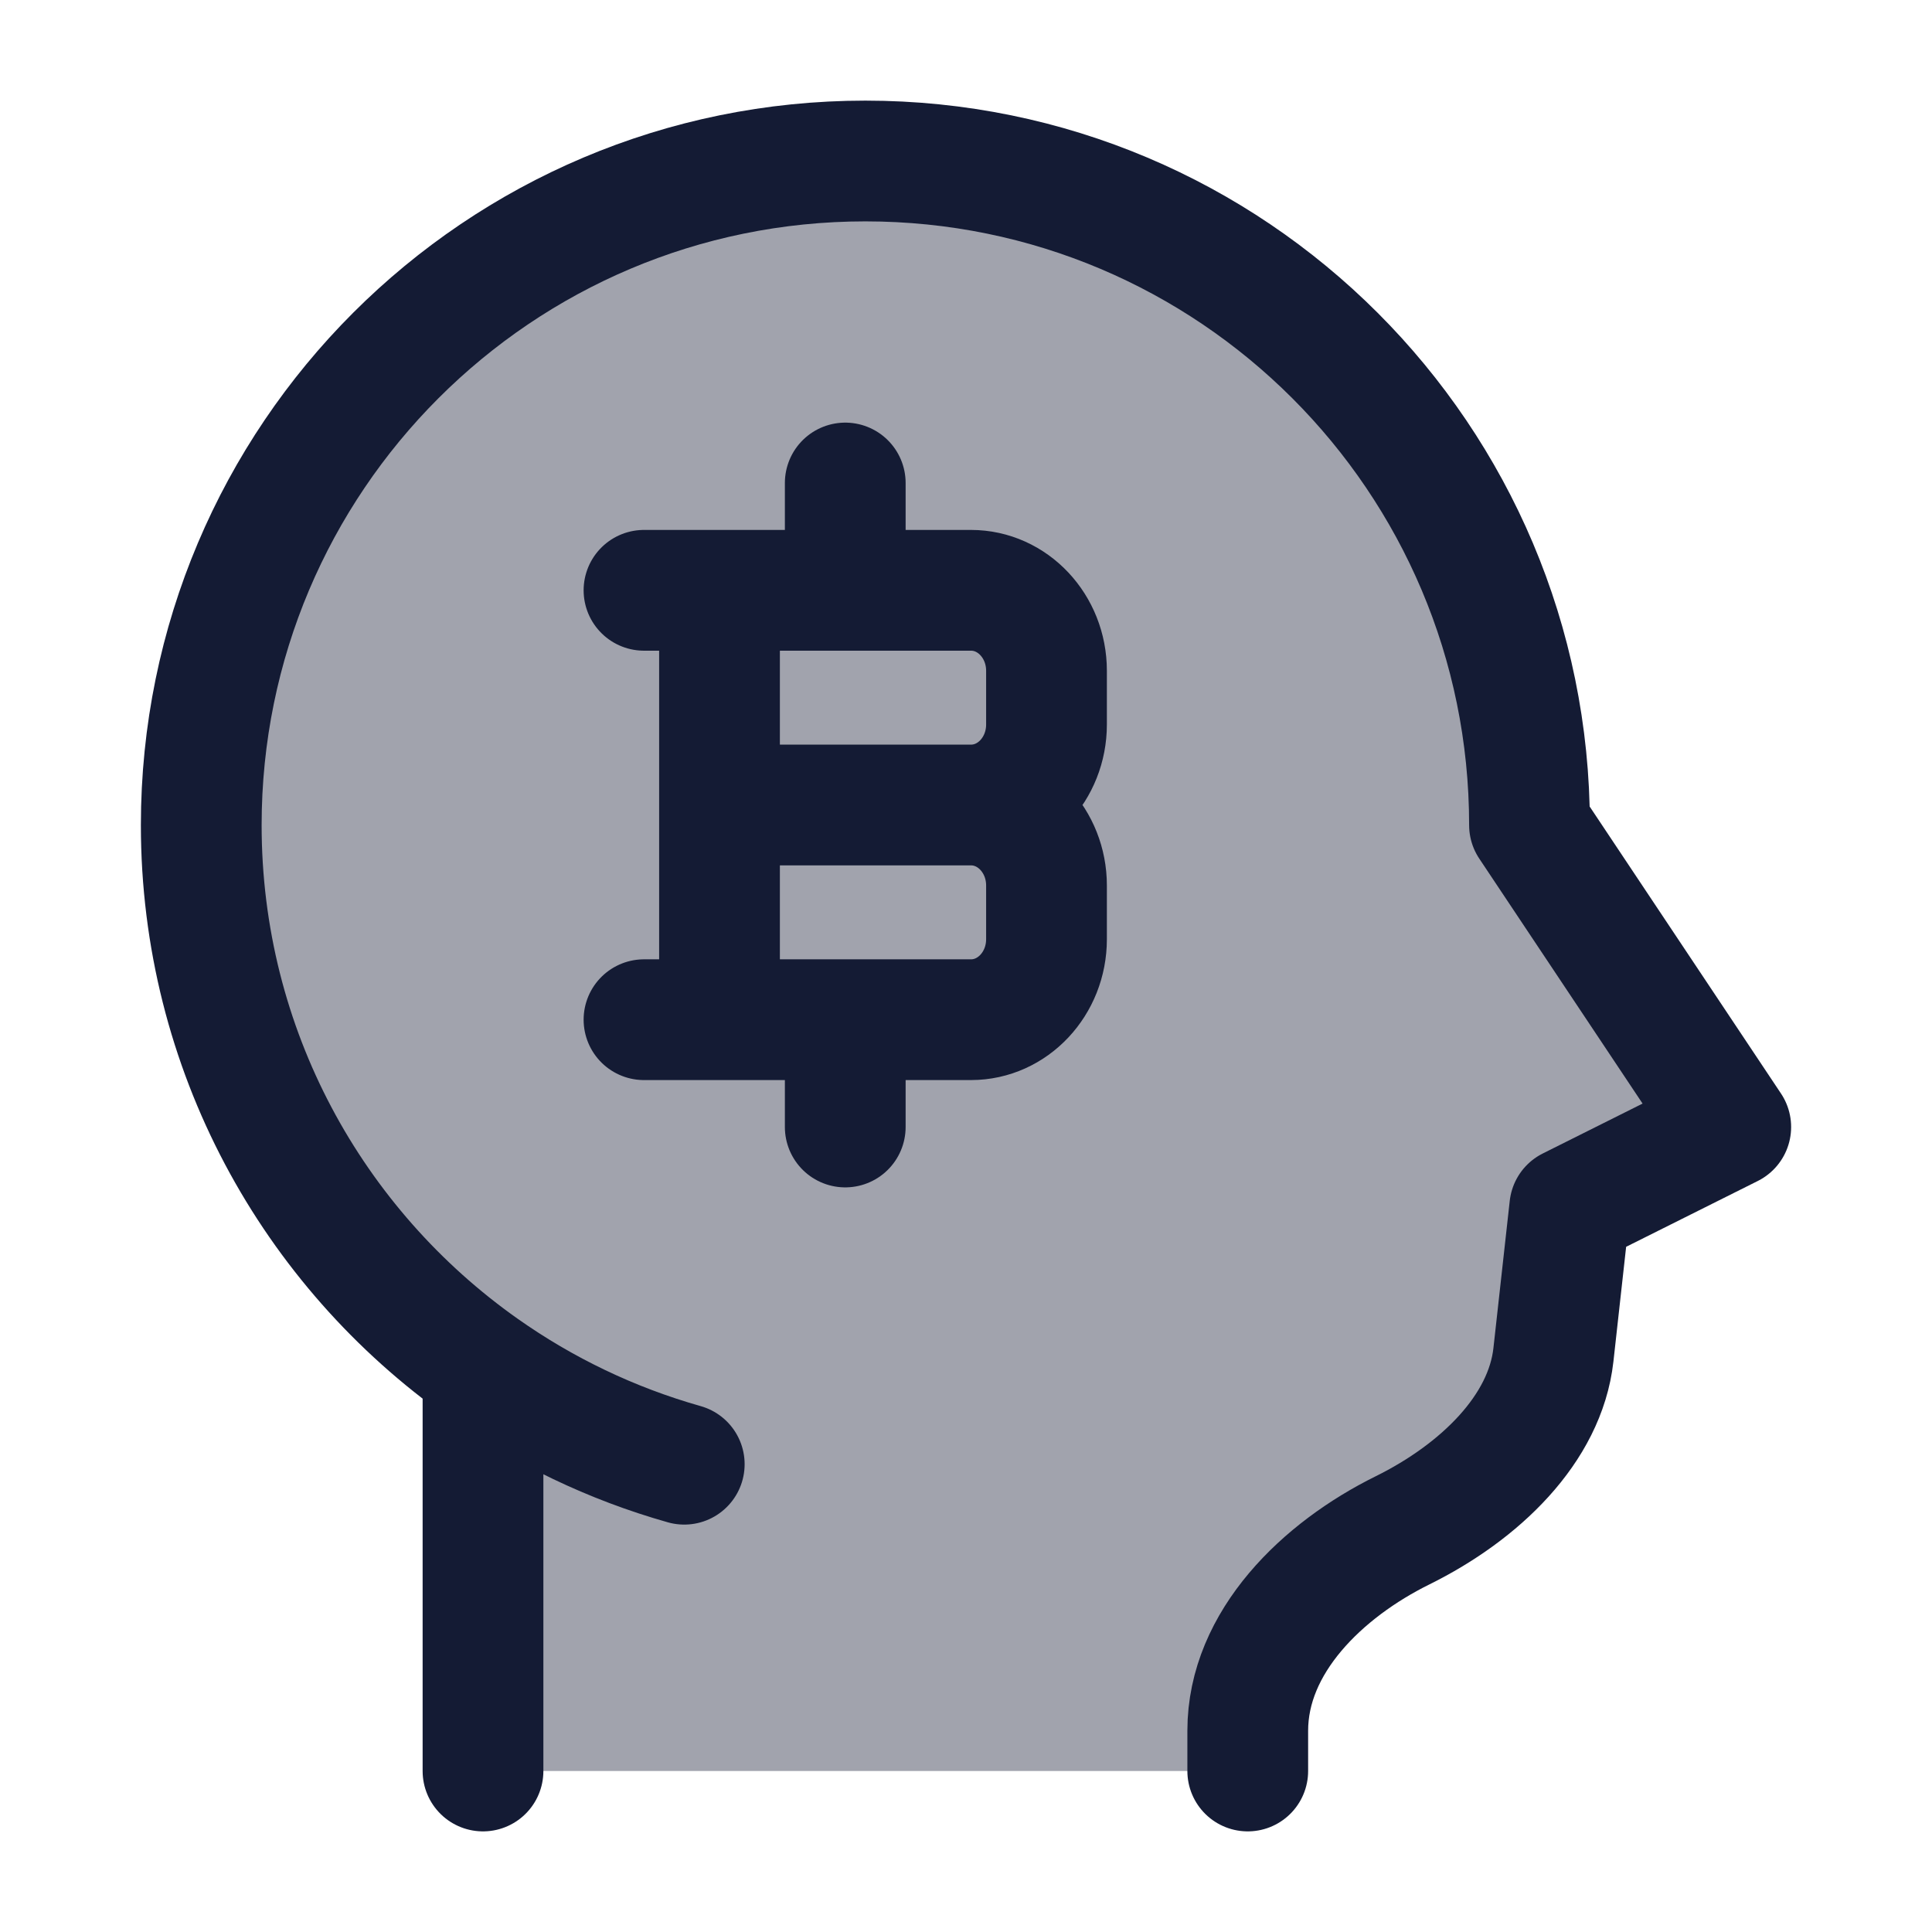
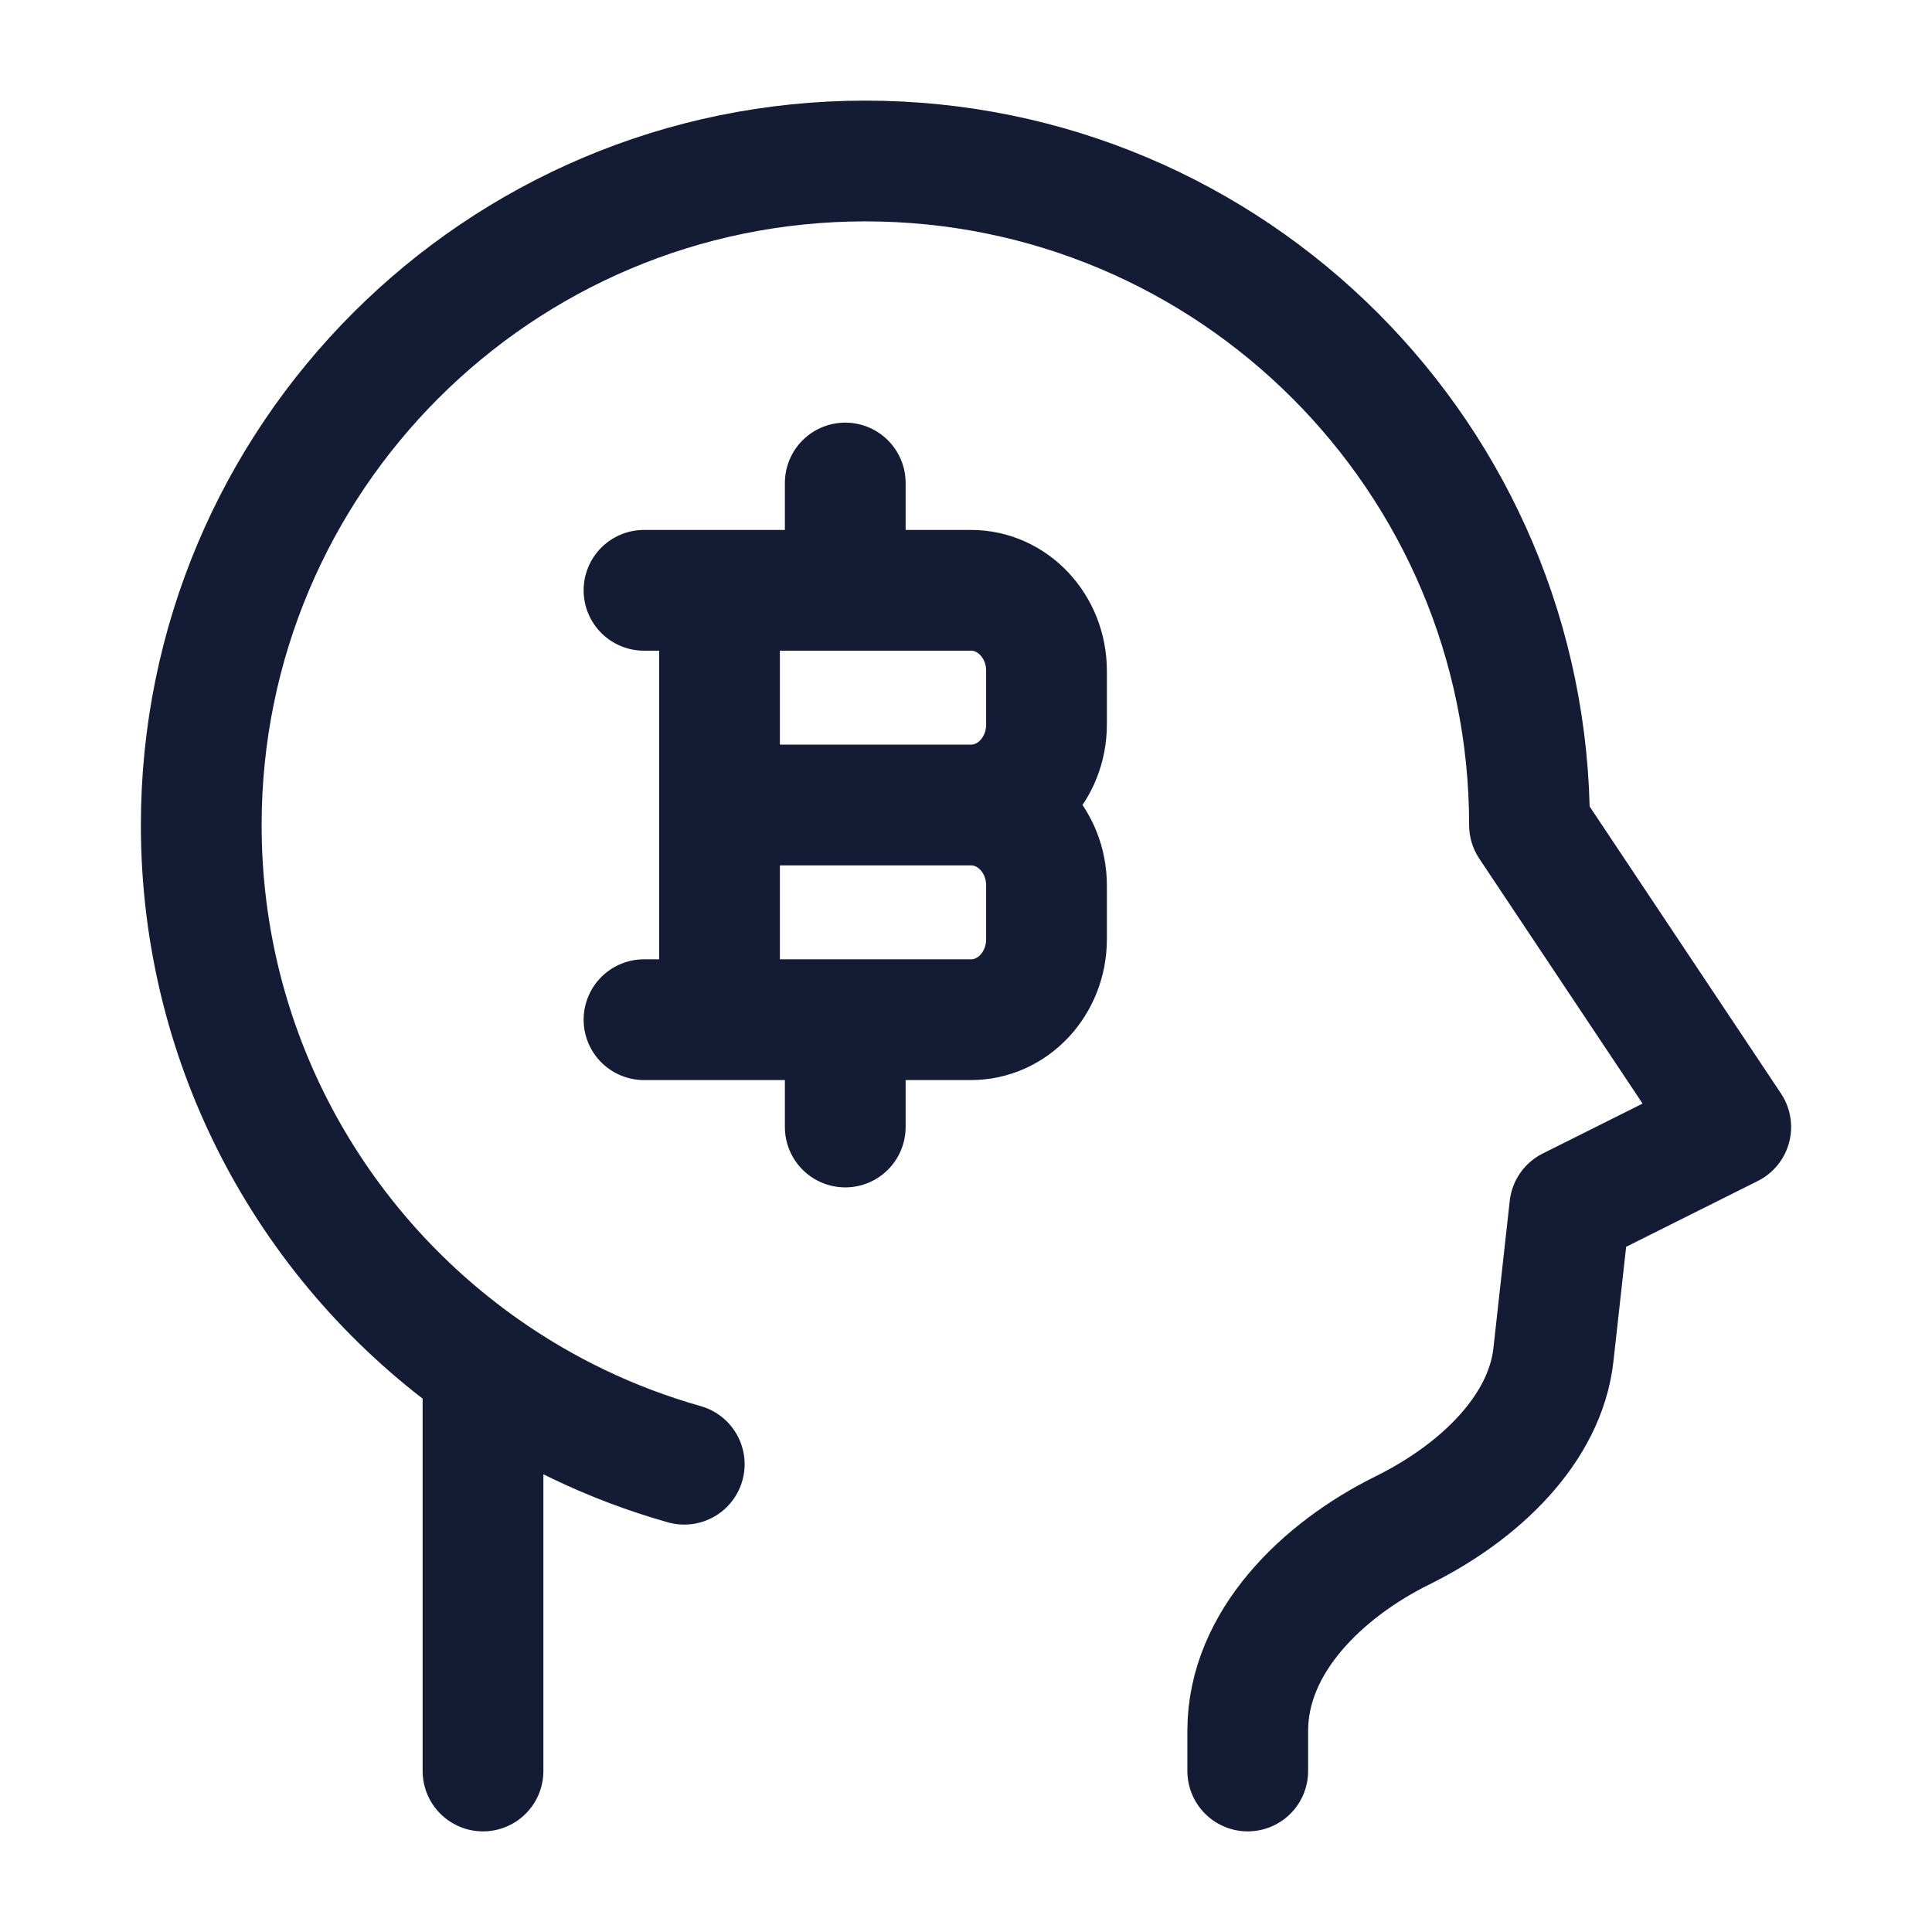
<svg xmlns="http://www.w3.org/2000/svg" width="24" height="24" viewBox="0 0 24 24" fill="none">
-   <path opacity="0.4" d="M10.75 2C6.194 2 2.5 5.694 2.5 10.25C2.5 13.038 3.883 15.503 6 16.996V22H15.5V21.5C15.5 20.395 16.432 19.5 17.422 19.011C18.385 18.535 19.194 17.751 19.297 16.831L19.5 15L21.5 14L19 10.25C19 5.694 15.306 2 10.75 2Z" fill="#141B34" />
  <path d="M15.5 22V21.5C15.5 20.395 16.432 19.5 17.422 19.011C18.385 18.535 19.194 17.751 19.297 16.831L19.5 15L21.5 14L19 10.25C19 5.694 15.306 2 10.75 2C6.194 2 2.5 5.694 2.5 10.25C2.5 13.038 3.883 15.503 6 16.996M6 16.996V22M6 16.996C6.751 17.526 7.594 17.933 8.5 18.189" stroke="#141B34" stroke-width="1.5" stroke-linecap="round" stroke-linejoin="round" />
  <path d="M8.938 12.667L8.938 7.333M10.5 7.333V6M10.5 14V12.667M8.938 10H12.062M12.062 10C12.58 10 13 10.448 13 11V11.667C13 12.219 12.58 12.667 12.062 12.667H8M12.062 10C12.58 10 13 9.552 13 9V8.333C13 7.781 12.58 7.333 12.062 7.333H8" stroke="#141B34" stroke-width="1.5" stroke-linecap="round" stroke-linejoin="round" />
</svg>